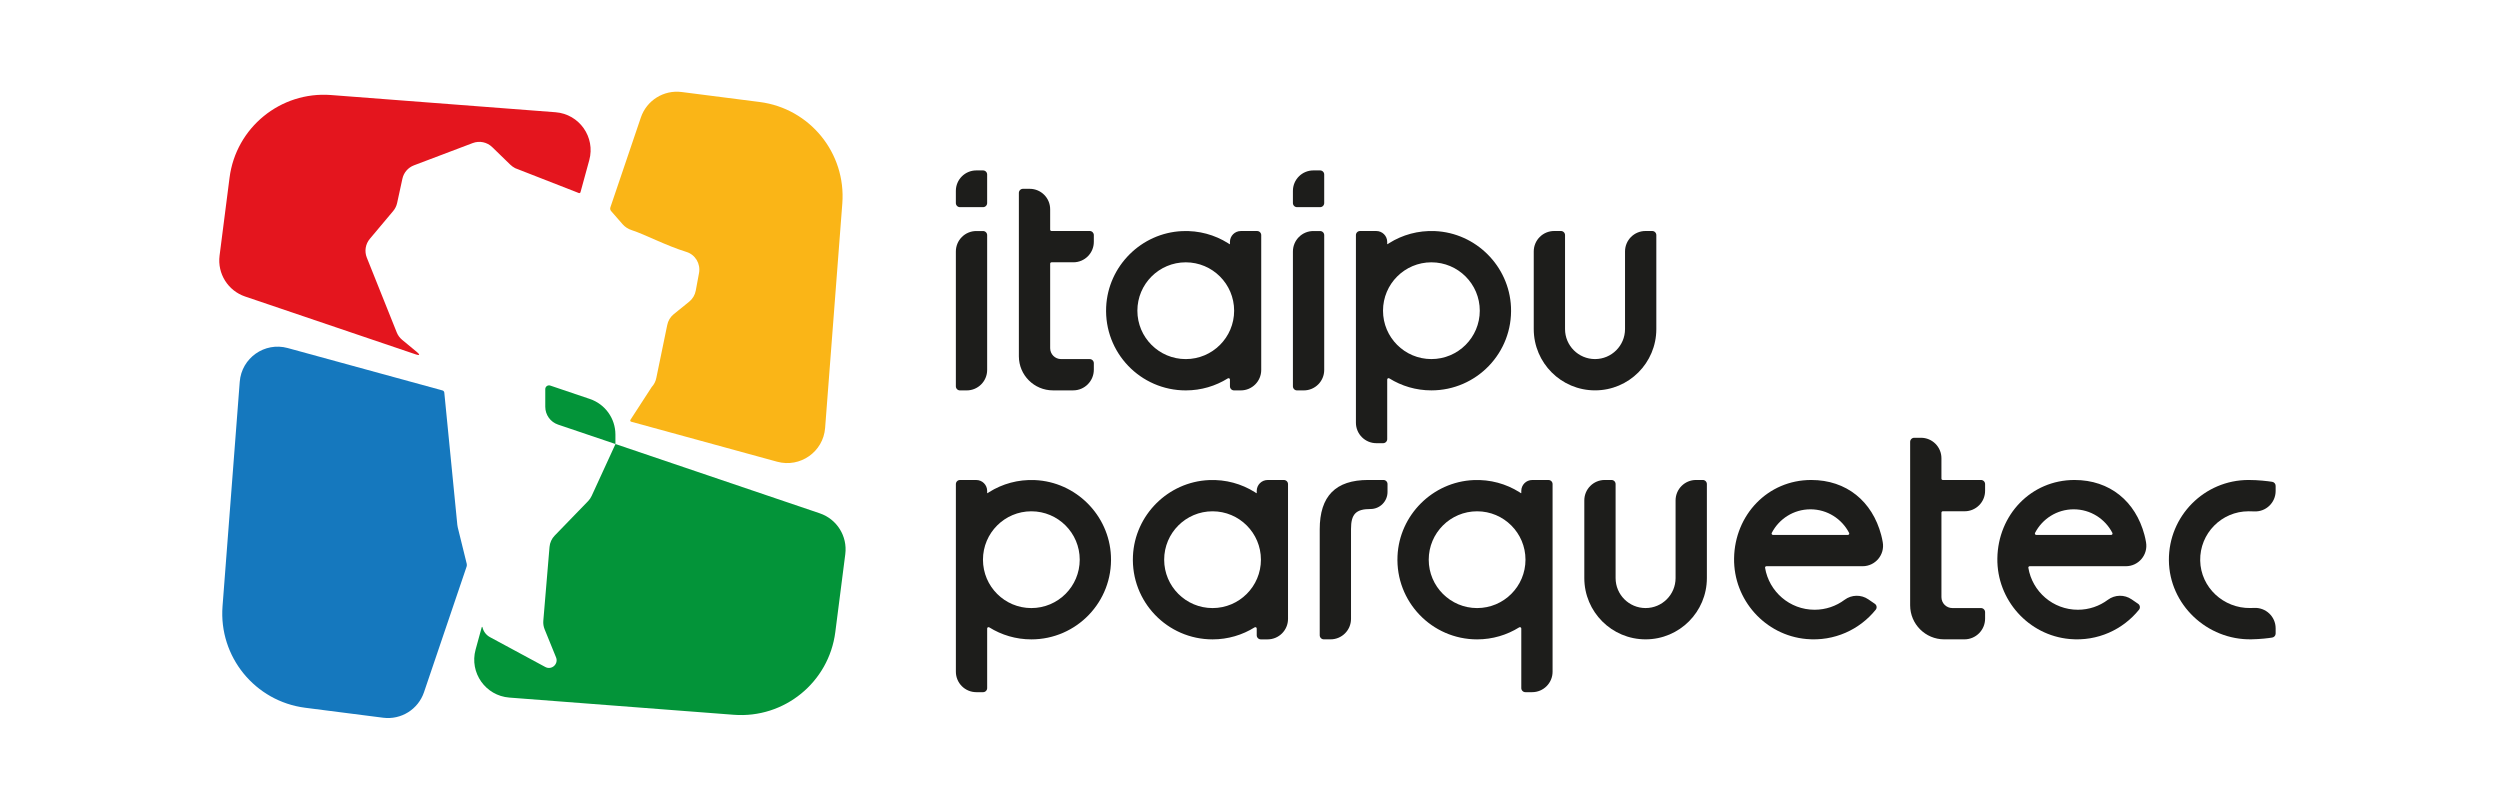
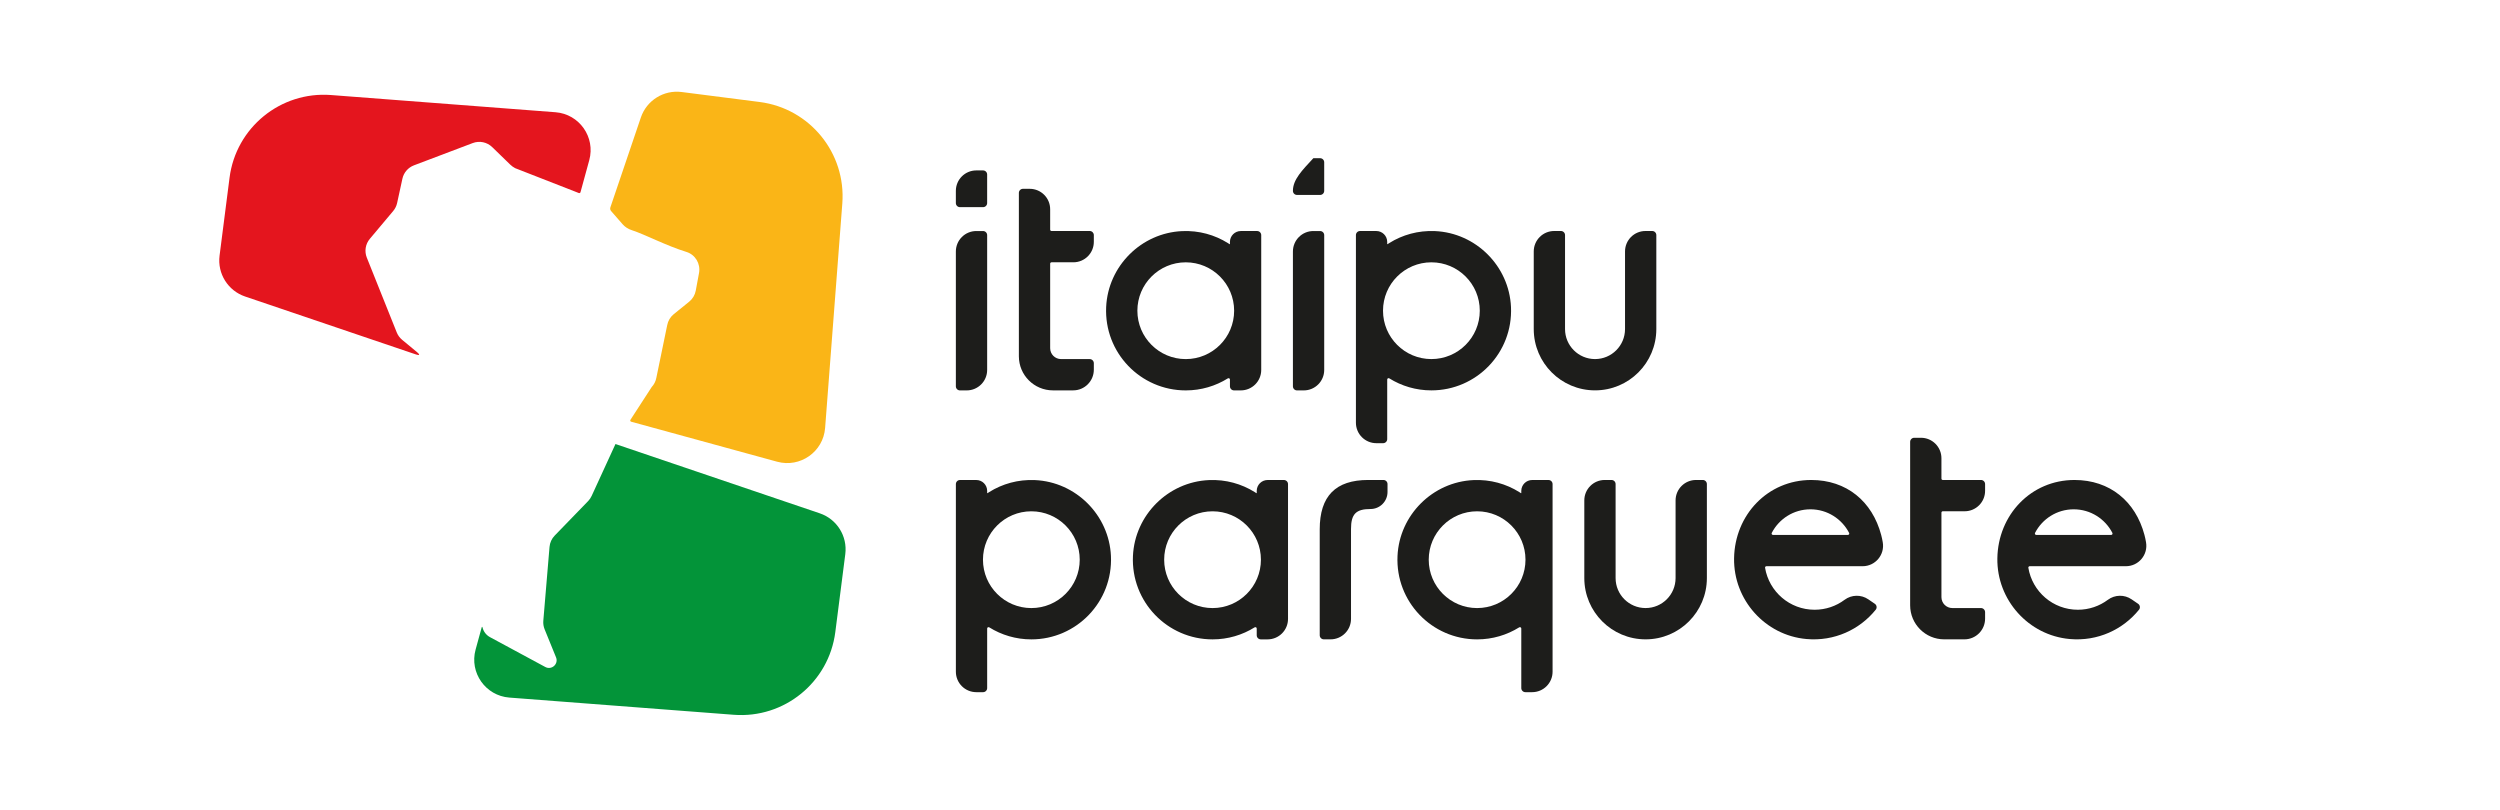
<svg xmlns="http://www.w3.org/2000/svg" width="90.745mm" height="29.413mm" viewBox="0 0 90.745 29.413" version="1.1" id="svg1">
  <defs id="defs1" />
  <g id="layer1" transform="translate(-86.296,-113.14)">
    <g id="g1255" transform="matrix(0.315,0,0,0.315,-327.603,80.799)">
      <path id="path216" d="M 0,0 H 0.584 C 1.56,0 2.352,0.791 2.352,1.767 v 11.656 c 0,0.195 -0.159,0.354 -0.354,0.354 H 1.414 c -0.976,0 -1.767,-0.792 -1.767,-1.768 V 0.353 C -0.353,0.158 -0.195,0 0,0" style="fill:#1d1d1b;fill-opacity:1;fill-rule:nonzero;stroke:none" transform="matrix(1.333,0,0,-1.333,1424.581,147.657)" clip-path="none" />
      <path id="path218" d="m 0,0 v -1.056 c 0,-0.195 0.158,-0.353 0.353,-0.353 h 1.999 c 0.195,0 0.353,0.158 0.353,0.353 v 2.47 c 0,0.195 -0.158,0.353 -0.353,0.353 H 1.767 C 0.791,1.767 0,0.976 0,0" style="fill:#1d1d1b;fill-opacity:1;fill-rule:nonzero;stroke:none" transform="matrix(1.333,0,0,-1.333,1424.11,124.663)" clip-path="none" />
      <path id="path220" d="M 0,0 V 0.584 C 0,0.78 -0.158,0.938 -0.353,0.938 h -3.304 c -0.065,0 -0.118,0.053 -0.118,0.118 v 1.762 c 0,0.976 -0.791,1.767 -1.767,1.767 H -6.126 C -6.322,4.585 -6.48,4.427 -6.48,4.232 V -9.893 c 0,-1.627 1.319,-2.946 2.946,-2.946 h 1.747 c 0.987,0 1.787,0.801 1.787,1.788 v 0.56 c 0,0.197 -0.16,0.357 -0.357,0.357 h -2.475 c -0.521,0 -0.943,0.422 -0.943,0.943 v 7.306 c 0,0.065 0.053,0.118 0.118,0.118 h 1.89 C -0.791,-1.767 0,-0.976 0,0" style="fill:#1d1d1b;fill-opacity:1;fill-rule:nonzero;stroke:none" transform="matrix(1.333,0,0,-1.333,1440.009,130.539)" clip-path="none" />
      <path id="path222" d="m 0,0 v -6.711 c 0,-1.432 -1.161,-2.593 -2.593,-2.593 -1.432,0 -2.593,1.161 -2.593,2.593 v 8.125 c 0,0.195 -0.158,0.353 -0.353,0.353 H -6.124 C -7.1,1.767 -7.891,0.976 -7.891,0 v -6.711 c 0,-2.926 2.372,-5.298 5.298,-5.298 v 0 c 2.926,0 5.298,2.372 5.298,5.298 v 8.125 c 0,0.195 -0.158,0.353 -0.353,0.353 H 1.767 C 0.791,1.767 0,0.976 0,0" style="fill:#1d1d1b;fill-opacity:1;fill-rule:nonzero;stroke:none" transform="matrix(1.333,0,0,-1.333,1501.22,131.644)" clip-path="none" />
      <path id="path224" d="M 0,0 C 0,2.31 1.872,4.182 4.182,4.182 6.492,4.182 8.365,2.31 8.365,0 8.365,-2.31 6.492,-4.182 4.182,-4.182 1.872,-4.182 0,-2.31 0,0 M -2.342,6.535 V -9.686 c 0,-0.976 0.792,-1.767 1.768,-1.767 H 0.01 c 0.195,0 0.353,0.158 0.353,0.354 v 5.15 c 0,0.094 0.103,0.149 0.182,0.099 1.056,-0.658 2.302,-1.038 3.637,-1.038 3.911,0 7.061,3.259 6.881,7.21 C 10.902,3.858 8.028,6.727 4.491,6.882 3.036,6.945 1.676,6.557 0.538,5.845 L 0.418,5.767 c 0,0 0,0 0,0 0,0 -0.026,-0.018 -0.027,-0.018 C 0.389,5.748 0.385,5.747 0.382,5.747 c -0.01,0 -0.019,0.008 -0.019,0.019 v 0.18 c 0,0.52 -0.422,0.942 -0.942,0.942 h -1.409 c -0.195,0 -0.354,-0.158 -0.354,-0.353" style="fill:#1d1d1b;fill-opacity:1;fill-rule:nonzero;stroke:none" transform="matrix(1.333,0,0,-1.333,1473.332,138.472)" clip-path="none" />
      <path id="path226" d="M 0,0 H 0.584 C 1.56,0 2.352,0.791 2.352,1.767 v 11.656 c 0,0.195 -0.159,0.354 -0.354,0.354 H 1.414 c -0.976,0 -1.767,-0.792 -1.767,-1.768 V 0.353 C -0.353,0.158 -0.195,0 0,0" style="fill:#1d1d1b;fill-opacity:1;fill-rule:nonzero;stroke:none" transform="matrix(1.333,0,0,-1.333,1463.421,147.657)" clip-path="none" />
-       <path id="path228" d="m 0,0 v -1.056 c 0,-0.195 0.158,-0.353 0.353,-0.353 h 1.999 c 0.195,0 0.353,0.158 0.353,0.353 v 2.47 c 0,0.195 -0.158,0.353 -0.353,0.353 H 1.767 C 0.791,1.767 0,0.976 0,0" style="fill:#1d1d1b;fill-opacity:1;fill-rule:nonzero;stroke:none" transform="matrix(1.333,0,0,-1.333,1462.95,124.663)" clip-path="none" />
+       <path id="path228" d="m 0,0 c 0,-0.195 0.158,-0.353 0.353,-0.353 h 1.999 c 0.195,0 0.353,0.158 0.353,0.353 v 2.47 c 0,0.195 -0.158,0.353 -0.353,0.353 H 1.767 C 0.791,1.767 0,0.976 0,0" style="fill:#1d1d1b;fill-opacity:1;fill-rule:nonzero;stroke:none" transform="matrix(1.333,0,0,-1.333,1462.95,124.663)" clip-path="none" />
      <path id="path230" d="m 0,0 c -2.31,0 -4.182,1.873 -4.182,4.182 0,2.31 1.872,4.183 4.182,4.183 2.31,0 4.182,-1.873 4.182,-4.183 C 4.182,1.873 2.31,0 0,0 M 6.171,11.071 H 4.762 c -0.521,0 -0.943,-0.422 -0.943,-0.943 V 9.948 C 3.819,9.938 3.81,9.929 3.8,9.929 c -0.003,0 -0.006,10e-4 -0.009,0.003 0,0 -0.027,0.017 -0.027,0.017 0,0 0,0 0,0 l -0.12,0.079 c -1.138,0.711 -2.498,1.1 -3.953,1.036 -3.537,-0.155 -6.411,-3.023 -6.572,-6.56 -0.18,-3.951 2.97,-7.21 6.881,-7.21 1.335,0 2.582,0.381 3.637,1.039 0.08,0.049 0.182,-0.006 0.182,-0.099 v -0.586 c 0,-0.196 0.158,-0.354 0.354,-0.354 h 0.584 c 0.976,0 1.767,0.791 1.767,1.767 v 11.656 c 0,0.195 -0.158,0.354 -0.353,0.354" style="fill:#1d1d1b;fill-opacity:1;fill-rule:nonzero;stroke:none" transform="matrix(1.333,0,0,-1.333,1450.602,144.049)" clip-path="none" />
      <path id="path232" d="m 0,0 c -2.31,0 -4.182,1.873 -4.182,4.182 0,2.31 1.872,4.183 4.182,4.183 2.31,0 4.182,-1.873 4.182,-4.183 C 4.182,1.873 2.31,0 0,0 M 6.171,11.071 H 4.762 c -0.521,0 -0.943,-0.422 -0.943,-0.943 V 9.948 C 3.819,9.938 3.81,9.929 3.8,9.929 c -0.003,0 -0.006,10e-4 -0.009,0.003 0,0 -0.027,0.017 -0.027,0.017 0,0 0,0 0,0 l -0.12,0.079 c -1.138,0.711 -2.498,1.1 -3.953,1.036 -3.537,-0.155 -6.411,-3.023 -6.572,-6.56 -0.18,-3.951 2.97,-7.21 6.881,-7.21 1.335,0 2.582,0.381 3.637,1.039 0.08,0.049 0.182,-0.006 0.182,-0.099 v -5.151 c 0,-0.195 0.158,-0.353 0.354,-0.353 h 0.584 c 0.976,0 1.767,0.791 1.767,1.767 v 16.22 c 0,0.195 -0.158,0.354 -0.353,0.354" style="fill:#1d1d1b;fill-opacity:1;fill-rule:nonzero;stroke:none" transform="matrix(1.333,0,0,-1.333,1484.175,172.739)" clip-path="none" />
      <path id="path234" d="m 0,0 c -2.31,0 -4.182,1.873 -4.182,4.182 0,2.31 1.872,4.183 4.182,4.183 2.31,0 4.182,-1.873 4.182,-4.183 C 4.182,1.873 2.31,0 0,0 m 0.309,11.064 c -1.455,0.064 -2.815,-0.325 -3.953,-1.036 l -0.12,-0.079 c 0,0 0,0 0,0 0,0 -0.027,-0.017 -0.027,-0.017 C -3.794,9.93 -3.797,9.929 -3.8,9.929 c -0.01,0 -0.019,0.009 -0.019,0.019 v 0.18 c 0,0.521 -0.422,0.943 -0.943,0.943 h -1.409 c -0.195,0 -0.353,-0.159 -0.353,-0.354 v -16.22 c 0,-0.976 0.791,-1.767 1.767,-1.767 h 0.584 c 0.196,0 0.354,0.158 0.354,0.353 v 5.151 c 0,0.093 0.102,0.148 0.182,0.099 1.055,-0.658 2.302,-1.039 3.637,-1.039 3.911,0 7.061,3.259 6.881,7.21 -0.161,3.537 -3.035,6.405 -6.572,6.56" style="fill:#1d1d1b;fill-opacity:1;fill-rule:nonzero;stroke:none" transform="matrix(1.333,0,0,-1.333,1432.809,172.739)" clip-path="none" />
-       <path id="path236" d="M 0,0 C 0.172,0 0.341,-0.004 0.504,-0.011 1.506,-0.054 2.34,0.751 2.34,1.755 v 0.443 c 0,0.175 -0.127,0.324 -0.3,0.35 C 1.63,2.609 0.847,2.706 0,2.706 c -3.825,0 -6.922,-3.118 -6.888,-6.951 0.034,-3.826 3.304,-6.893 7.13,-6.823 0.798,0.014 1.445,0.096 1.8,0.152 0.172,0.027 0.298,0.175 0.298,0.349 v 0.45 c 0,1.013 -0.85,1.813 -1.863,1.764 -0.105,-0.005 -0.212,-0.009 -0.32,-0.01 -2.32,-0.039 -4.295,1.78 -4.339,4.1 C -4.226,-1.916 -2.337,0 0,0" style="fill:#1d1d1b;fill-opacity:1;fill-rule:nonzero;stroke:none" transform="matrix(1.333,0,0,-1.333,1573.072,161.586)" clip-path="none" />
      <path id="path238" d="m 0,0 h -6.479 c -0.089,0 -0.145,0.095 -0.104,0.174 0.625,1.211 1.887,2.04 3.343,2.04 1.457,0 2.719,-0.829 3.344,-2.04 C 0.145,0.095 0.089,0 0,0 m 2.876,0 c -0.772,2.901 -2.99,4.749 -6.047,4.749 -3.766,0 -6.613,-3.023 -6.669,-6.775 -0.054,-3.585 2.683,-6.655 6.255,-6.973 2.418,-0.216 4.605,0.82 5.989,2.532 0.13,0.16 0.093,0.397 -0.076,0.513 l -0.562,0.385 c -0.622,0.427 -1.448,0.412 -2.054,-0.04 -0.723,-0.54 -1.62,-0.859 -2.592,-0.859 -2.154,0 -3.94,1.569 -4.281,3.627 -0.012,0.071 0.045,0.136 0.117,0.136 h 8.315 c 1.096,0 1.929,0.988 1.742,2.068 C 2.976,-0.421 2.931,-0.206 2.876,0" style="fill:#1d1d1b;fill-opacity:1;fill-rule:nonzero;stroke:none" transform="matrix(1.333,0,0,-1.333,1557.241,164.31)" clip-path="none" />
      <path id="path240" d="m 0,0 h -6.479 c -0.089,0 -0.145,0.095 -0.104,0.174 0.625,1.211 1.887,2.04 3.343,2.04 1.457,0 2.719,-0.829 3.344,-2.04 C 0.145,0.095 0.089,0 0,0 m 2.876,0 c -0.772,2.901 -2.99,4.749 -6.047,4.749 -3.766,0 -6.613,-3.023 -6.669,-6.775 -0.054,-3.585 2.683,-6.655 6.255,-6.973 2.418,-0.216 4.605,0.82 5.989,2.532 0.13,0.16 0.093,0.397 -0.076,0.513 l -0.562,0.385 c -0.622,0.427 -1.448,0.412 -2.054,-0.04 -0.723,-0.54 -1.62,-0.859 -2.592,-0.859 -2.154,0 -3.94,1.569 -4.281,3.627 -0.012,0.071 0.045,0.136 0.117,0.136 h 8.315 c 1.096,0 1.929,0.988 1.742,2.068 C 2.976,-0.421 2.931,-0.206 2.876,0" style="fill:#1d1d1b;fill-opacity:1;fill-rule:nonzero;stroke:none" transform="matrix(1.333,0,0,-1.333,1526.903,164.31)" clip-path="none" />
      <path id="path242" d="M 0,0 H -0.584 C -1.56,0 -2.352,-0.791 -2.352,-1.767 v -6.712 c 0,-1.432 -1.16,-2.593 -2.592,-2.593 -1.433,0 -2.593,1.161 -2.593,2.593 v 8.126 C -7.537,-0.158 -7.696,0 -7.891,0 h -0.584 c -0.976,0 -1.767,-0.791 -1.767,-1.767 v -6.712 c 0,-2.926 2.372,-5.298 5.297,-5.298 h 0.001 c 2.925,0 5.297,2.372 5.297,5.298 v 8.126 C 0.353,-0.158 0.195,0 0,0" style="fill:#1d1d1b;fill-opacity:1;fill-rule:nonzero;stroke:none" transform="matrix(1.333,0,0,-1.333,1510.18,157.978)" clip-path="none" />
      <path id="path244" d="m 0,0 h -1.315 c -2.821,0 -4.193,-1.395 -4.193,-4.266 v -9.157 c 0,-0.195 0.158,-0.354 0.354,-0.354 h 0.584 c 0.976,0 1.767,0.792 1.767,1.768 v 7.767 c 0,1.294 0.425,1.731 1.683,1.731 0.814,0 1.473,0.66 1.473,1.474 v 0.684 C 0.353,-0.158 0.195,0 0,0" style="fill:#1d1d1b;fill-opacity:1;fill-rule:nonzero;stroke:none" transform="matrix(1.333,0,0,-1.333,1473.381,157.978)" clip-path="none" />
      <path id="path246" d="m 0,0 c -2.31,0 -4.182,1.873 -4.182,4.182 0,2.31 1.872,4.183 4.182,4.183 2.31,0 4.182,-1.873 4.182,-4.183 C 4.182,1.873 2.31,0 0,0 M 6.171,11.071 H 4.762 c -0.521,0 -0.943,-0.422 -0.943,-0.943 V 9.948 C 3.819,9.938 3.81,9.929 3.8,9.929 c -0.003,0 -0.006,10e-4 -0.009,0.003 0,0 -0.027,0.017 -0.027,0.017 0,0 0,0 0,0 l -0.12,0.079 c -1.138,0.711 -2.498,1.1 -3.953,1.036 -3.537,-0.155 -6.411,-3.023 -6.572,-6.56 -0.18,-3.951 2.97,-7.21 6.881,-7.21 1.335,0 2.582,0.381 3.637,1.039 0.08,0.049 0.182,-0.006 0.182,-0.099 v -0.586 c 0,-0.196 0.158,-0.354 0.354,-0.354 h 0.584 c 0.976,0 1.767,0.791 1.767,1.767 v 11.656 c 0,0.195 -0.158,0.354 -0.353,0.354" style="fill:#1d1d1b;fill-opacity:1;fill-rule:nonzero;stroke:none" transform="matrix(1.333,0,0,-1.333,1453.689,172.739)" clip-path="none" />
      <path id="path248" d="M 0,0 H -3.304 C -3.369,0 -3.421,0.053 -3.421,0.118 V 1.88 c 0,0.976 -0.792,1.768 -1.768,1.768 h -0.584 c -0.195,0 -0.353,-0.159 -0.353,-0.354 v -14.125 c 0,-1.627 1.318,-2.946 2.945,-2.946 h 1.747 c 0.987,0 1.787,0.801 1.787,1.788 v 0.56 c 0,0.197 -0.16,0.357 -0.357,0.357 h -2.475 c -0.52,0 -0.942,0.422 -0.942,0.943 v 7.306 c 0,0.065 0.052,0.118 0.117,0.118 h 1.89 c 0.976,0 1.767,0.791 1.767,1.767 v 0.585 C 0.353,-0.158 0.195,0 0,0" style="fill:#1d1d1b;fill-opacity:1;fill-rule:nonzero;stroke:none" transform="matrix(1.333,0,0,-1.333,1542.24,157.978)" clip-path="none" />
      <path id="path250" d="m 0,0 c -0.206,0.171 -0.367,0.39 -0.466,0.639 l -2.588,6.466 c -0.219,0.548 -0.119,1.173 0.261,1.625 l 2.021,2.407 c 0.166,0.199 0.282,0.435 0.338,0.688 l 0.457,2.102 c 0.115,0.53 0.491,0.965 0.998,1.157 l 5.081,1.925 c 0.582,0.22 1.238,0.084 1.684,-0.349 l 1.561,-1.516 c 0.126,-0.122 0.27,-0.225 0.426,-0.306 l 5.501,-2.149 c 0.06,-0.023 0.127,0.011 0.144,0.073 l 0.758,2.768 c 0.546,1.991 -0.859,3.986 -2.918,4.144 l -19.402,1.487 c -4.362,0.335 -8.221,-2.808 -8.776,-7.148 l -0.863,-6.738 c -0.198,-1.551 0.724,-3.027 2.204,-3.529 L 1.204,-1.268 c 0.306,-0.103 0.353,-0.02 0.103,0.186 z" style="fill:#e4151e;fill-opacity:1;fill-rule:nonzero;stroke:none" transform="matrix(1.333,0,0,-1.333,1360.304,141.828)" clip-path="none" />
      <path id="path252" d="m 0,0 -6.738,0.862 c -1.551,0.199 -3.027,-0.723 -3.529,-2.203 l -2.635,-7.769 c -0.037,-0.11 -0.013,-0.231 0.063,-0.318 l 0.989,-1.134 c 0.21,-0.242 0.485,-0.418 0.791,-0.516 1.155,-0.374 2.973,-1.342 4.73,-1.883 0.773,-0.238 1.238,-1.025 1.091,-1.82 l -0.283,-1.528 c -0.07,-0.375 -0.271,-0.713 -0.567,-0.953 l -1.335,-1.08 c -0.297,-0.241 -0.499,-0.58 -0.568,-0.957 l -0.936,-4.539 c -0.055,-0.3 -0.194,-0.578 -0.401,-0.801 l -1.84,-2.837 c -0.04,-0.062 -0.008,-0.144 0.063,-0.163 l 12.621,-3.458 c 1.992,-0.545 3.987,0.86 4.145,2.918 L 7.148,-8.776 C 7.482,-4.414 4.339,-0.555 0,0" style="fill:#fab517;fill-opacity:1;fill-rule:nonzero;stroke:none" transform="matrix(1.333,0,0,-1.333,1401.498,114.422)" clip-path="none" />
-       <path id="path254" d="m 0,0 c -0.013,0.075 -0.026,0.15 -0.039,0.225 l -1.126,11.431 c -0.008,0.089 -0.071,0.164 -0.158,0.188 l -13.381,3.665 c -1.991,0.545 -3.986,-0.859 -4.144,-2.918 l -1.487,-19.403 c -0.335,-4.362 2.808,-8.22 7.148,-8.776 l 6.738,-0.862 c 1.551,-0.199 3.027,0.723 3.529,2.204 l 3.684,10.862 c 0.026,0.078 0.03,0.162 0.01,0.243 z" style="fill:#1578be;fill-opacity:1;fill-rule:nonzero;stroke:none" transform="matrix(1.333,0,0,-1.333,1366.715,163.448)" clip-path="none" />
      <path id="path256" d="m 0,0 -17.662,5.99 -2.06,-4.486 c -0.075,-0.165 -0.179,-0.315 -0.305,-0.446 l -2.891,-2.984 c -0.258,-0.265 -0.415,-0.612 -0.446,-0.981 L -23.9,-9.289 c -0.021,-0.252 0.018,-0.505 0.113,-0.738 l 0.987,-2.425 c 0.234,-0.575 -0.382,-1.128 -0.929,-0.832 l -4.781,2.58 c -0.323,0.174 -0.557,0.476 -0.645,0.832 v 0 c -0.02,0.082 -0.054,0.082 -0.076,10e-4 l -0.524,-1.912 c -0.546,-1.992 0.859,-3.987 2.918,-4.145 l 19.403,-1.487 c 4.361,-0.334 8.22,2.808 8.775,7.148 l 0.863,6.738 C 2.402,-1.978 1.481,-0.502 0,0" style="fill:#039439;fill-opacity:1;fill-rule:nonzero;stroke:none" clip-path="none" transform="matrix(1.333,0,0,-1.333,1408.431,161.821)" />
-       <path id="path258" d="m 0,0 4.96,-1.678 v 0.815 c 0,1.393 -0.888,2.631 -2.207,3.077 l -3.428,1.16 C -0.885,3.445 -1.104,3.288 -1.104,3.066 V 1.538 C -1.104,0.842 -0.66,0.223 0,0" style="fill:#039439;fill-opacity:1;fill-rule:nonzero;stroke:none" transform="matrix(1.333,0,0,-1.333,1378.269,151.596)" clip-path="none" />
    </g>
  </g>
</svg>